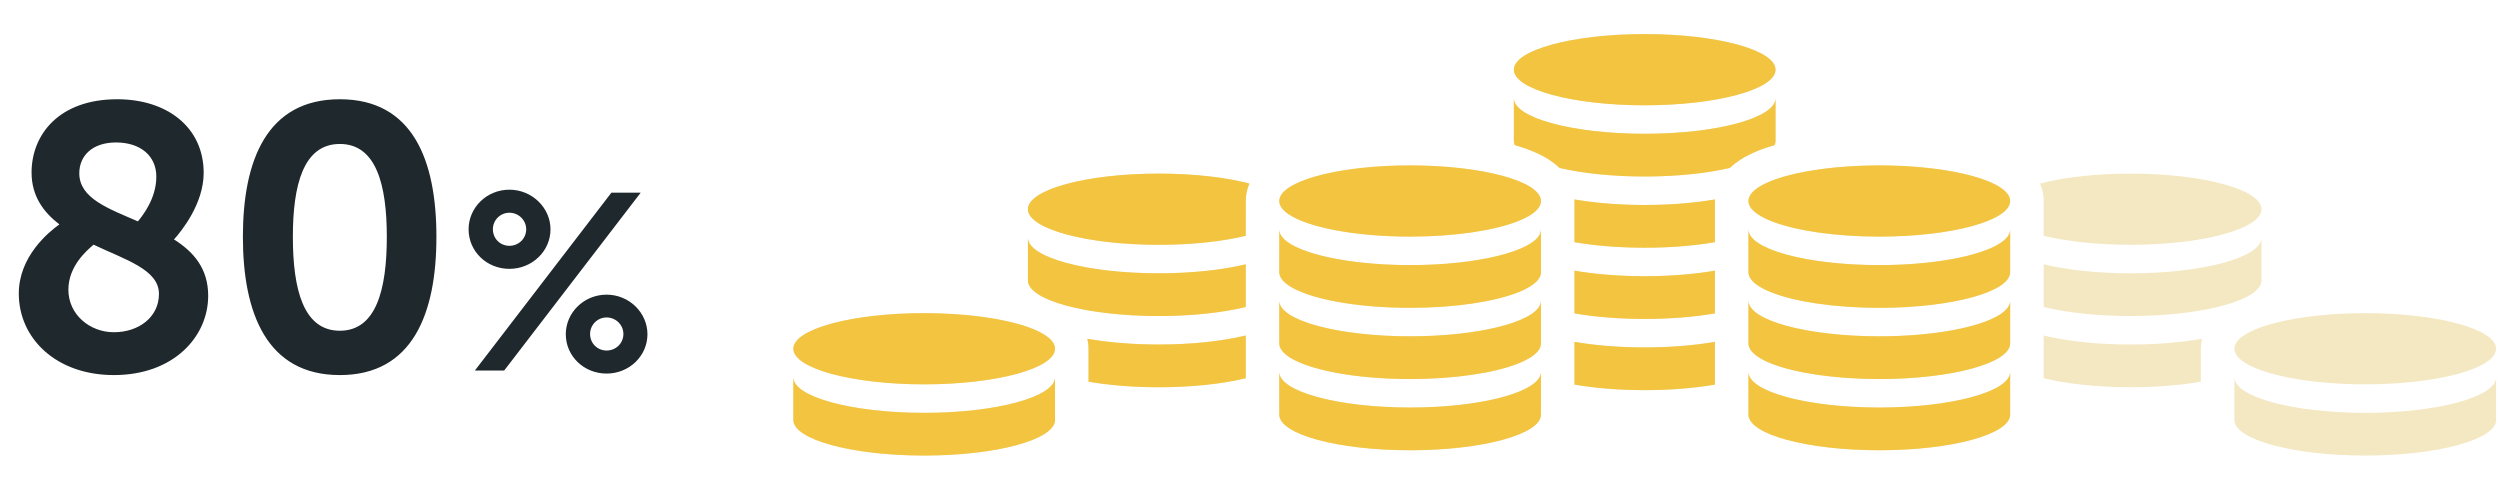
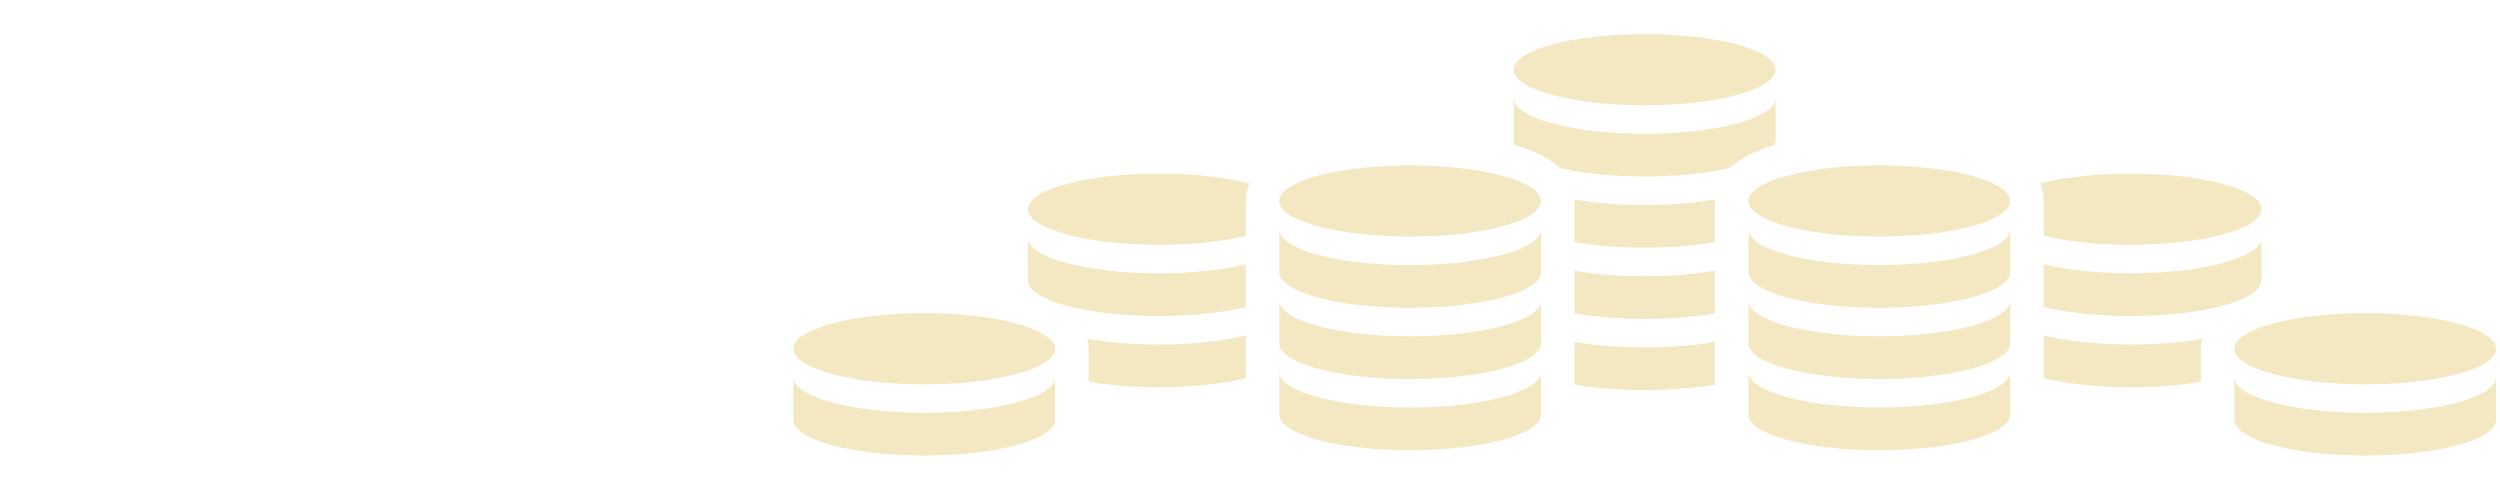
<svg xmlns="http://www.w3.org/2000/svg" width="479" height="94" viewBox="0 0 479 94" fill="none">
-   <path d="M3.6 56.24C3.6 64.88 10.8 71.864 21.816 71.864C33.264 71.864 39.888 64.52 39.888 56.672C39.888 51.416 37.08 48.248 33.336 45.872C34.776 44.288 39.024 39.032 39.024 33.128C39.024 24.344 31.968 19.016 22.464 19.016C11.232 19.016 6.048 25.856 6.048 33.056C6.048 37.52 8.28 40.616 11.376 42.992C9.36 44.432 3.6 49.112 3.6 56.24ZM13.104 55.52C13.104 51.056 16.488 48.104 17.928 46.88C23.976 49.76 30.456 51.632 30.456 56.312C30.456 60.776 26.568 63.656 21.816 63.656C17.208 63.656 13.104 60.272 13.104 55.52ZM15.192 33.2C15.192 29.888 17.64 27.296 22.248 27.296C26.856 27.296 29.952 29.816 29.952 33.848C29.952 38.024 27.36 41.264 26.424 42.416C20.808 39.968 15.192 38.024 15.192 33.2ZM65.113 71.864C79.081 71.864 83.617 60.056 83.617 45.368C83.617 30.68 79.081 19.016 65.113 19.016C51.145 19.016 46.537 30.68 46.537 45.368C46.537 60.056 51.145 71.864 65.113 71.864ZM56.113 45.368C56.113 35.432 58.129 27.584 65.113 27.584C72.097 27.584 74.113 35.432 74.113 45.368C74.113 55.448 72.097 63.368 65.113 63.368C58.129 63.368 56.113 55.448 56.113 45.368ZM97.604 51.512C101.924 51.512 105.476 48.152 105.476 43.928C105.476 39.8 101.924 36.344 97.604 36.344C93.236 36.344 89.78 39.8 89.78 43.928C89.78 48.152 93.236 51.512 97.604 51.512ZM90.98 71H96.596L122.756 36.92H117.14L90.98 71ZM94.436 43.928C94.436 42.2 95.828 40.76 97.604 40.76C99.38 40.76 100.82 42.2 100.82 43.928C100.82 45.704 99.38 47.096 97.604 47.096C95.828 47.096 94.436 45.704 94.436 43.928ZM108.404 64.04C108.404 68.216 111.86 71.576 116.228 71.576C120.548 71.576 124.052 68.216 124.052 64.04C124.052 59.912 120.548 56.456 116.228 56.456C111.86 56.456 108.404 59.912 108.404 64.04ZM113.06 63.992C113.06 62.264 114.452 60.824 116.228 60.824C118.004 60.824 119.444 62.264 119.444 63.992C119.444 65.768 118.004 67.16 116.228 67.16C114.452 67.16 113.06 65.768 113.06 63.992Z" fill="#1F282C" />
  <path fill-rule="evenodd" clip-rule="evenodd" d="M315.126 20.174C328.972 20.174 340.197 17.12 340.197 13.352C340.197 9.584 328.972 6.53 315.126 6.53C301.279 6.53 290.055 9.584 290.055 13.352C290.055 17.12 301.279 20.174 315.126 20.174ZM290.055 26.997V18.829C290.092 22.588 301.303 25.632 315.126 25.632C328.972 25.632 340.196 22.578 340.197 18.81V26.997C340.197 27.267 340.139 27.534 340.027 27.796C337.659 28.479 335.344 29.38 333.449 30.599C332.865 30.975 332.145 31.498 331.44 32.177C327.055 33.201 321.356 33.819 315.126 33.819C308.895 33.819 303.195 33.201 298.81 32.177C298.105 31.498 297.386 30.976 296.803 30.6C294.908 29.381 292.593 28.48 290.226 27.797C290.113 27.535 290.055 27.268 290.055 26.997ZM335.004 71.325V71.26C335.005 75.028 346.229 78.082 360.075 78.082C373.899 78.082 385.109 75.038 385.146 71.278V79.447C385.146 83.215 373.922 86.269 360.075 86.269C346.229 86.269 335.004 83.215 335.004 79.447V72.087L335.003 72.088V71.26C335.003 71.282 335.004 71.303 335.004 71.325ZM339.387 69.656L339.386 69.656C337.061 68.734 335.547 67.649 335.124 66.477C335.047 66.263 335.006 66.047 335.003 65.828L335.003 65.82L335.003 65.802L335.003 65.783V63.901L335.004 63.901V58.444L335.003 58.444V57.634C335.003 57.65 335.004 57.667 335.004 57.683V57.634C335.041 61.393 346.252 64.437 360.075 64.437C370.447 64.437 379.348 62.723 383.162 60.279V60.278C383.242 60.226 383.32 60.174 383.396 60.122C383.396 60.123 383.396 60.123 383.397 60.124C384.526 59.347 385.146 58.501 385.146 57.615L385.146 65.802C385.146 69.57 373.921 72.624 360.075 72.624C351.485 72.624 343.904 71.448 339.387 69.656ZM339.387 56.013L339.387 56.013C337.061 55.091 335.547 54.005 335.124 52.832C335.044 52.61 335.003 52.385 335.003 52.158V50.257L335.004 50.257V44.799L335.003 44.799V43.971C335.003 43.982 335.003 43.993 335.003 44.003C335.003 44.014 335.004 44.025 335.004 44.036V43.971C335.005 47.739 346.229 50.793 360.075 50.793C370.447 50.793 379.348 49.079 383.162 46.636V46.633C383.242 46.582 383.32 46.53 383.396 46.478C383.396 46.479 383.396 46.479 383.396 46.48C384.518 45.709 385.137 44.869 385.146 43.989V52.158C385.146 55.926 373.921 58.98 360.075 58.98C351.486 58.98 343.905 57.805 339.387 56.013ZM340.197 34.355V34.355C337.526 35.299 335.743 36.438 335.188 37.681C335.066 37.953 335.003 38.231 335.003 38.513C335.003 39.943 336.621 41.271 339.387 42.368L339.387 42.367C343.905 44.16 351.486 45.335 360.075 45.335C373.922 45.335 385.146 42.281 385.146 38.513C385.146 34.745 373.922 31.691 360.075 31.691C351.98 31.691 344.781 32.735 340.197 34.355ZM315.126 39.276C320.078 39.276 324.694 38.886 328.582 38.212V46.398C324.694 47.072 320.078 47.463 315.126 47.463C310.174 47.463 305.557 47.072 301.669 46.398V38.212C305.557 38.886 310.174 39.276 315.126 39.276ZM315.126 52.921C320.078 52.921 324.694 52.531 328.582 51.856V52.158C328.582 54.466 328.582 57.634 328.582 57.634L328.582 60.043C324.694 60.718 320.078 61.108 315.126 61.108C310.174 61.108 305.557 60.718 301.669 60.043L301.669 57.634C301.669 57.634 301.669 54.467 301.669 52.159V51.856C305.557 52.531 310.174 52.921 315.126 52.921ZM315.126 66.565C320.078 66.565 324.694 66.174 328.582 65.5V65.771L328.582 65.787V65.802L328.582 65.842V73.687C324.694 74.361 320.078 74.751 315.126 74.751C310.174 74.751 305.557 74.361 301.669 73.687V65.842L301.669 65.802V65.787L301.669 65.772V65.5C305.557 66.174 310.174 66.565 315.126 66.565ZM290.865 42.368L290.865 42.368C286.347 44.16 278.767 45.335 270.178 45.335C259.586 45.335 250.528 43.547 246.855 41.02L246.855 41.021C245.726 40.245 245.106 39.398 245.106 38.513C245.106 38.195 245.186 37.882 245.34 37.576L245.341 37.577C247.018 34.252 257.499 31.691 270.178 31.691C284.025 31.691 295.249 34.745 295.249 38.513C295.249 39.407 294.617 40.261 293.467 41.044C293.094 41.298 292.666 41.545 292.187 41.783C291.782 41.984 291.341 42.18 290.865 42.368ZM295.09 44.742C295.195 44.489 295.248 44.232 295.248 43.972V44.041C295.249 44.018 295.25 43.994 295.25 43.971V52.158C295.25 53.138 294.491 54.069 293.124 54.911C292.872 55.066 292.599 55.219 292.306 55.368C291.869 55.591 291.388 55.806 290.865 56.013L290.865 56.013C286.347 57.805 278.767 58.98 270.179 58.98C259.586 58.98 250.528 57.193 246.856 54.666L246.855 54.666C246.017 54.089 245.459 53.474 245.227 52.832C245.147 52.61 245.106 52.385 245.106 52.158V48.206L245.108 48.206V43.989C245.145 47.749 256.355 50.793 270.179 50.793C283.066 50.793 293.682 48.147 295.091 44.743L295.09 44.742ZM295.09 58.387C295.192 58.14 295.246 57.889 295.248 57.634V57.688C295.249 57.67 295.249 57.652 295.249 57.634V65.783L295.249 65.802C295.249 66.781 294.491 67.713 293.124 68.555C292.862 68.716 292.578 68.874 292.273 69.029C291.845 69.246 291.375 69.455 290.866 69.657L290.866 69.657C286.347 71.449 278.767 72.624 270.178 72.624C259.586 72.624 250.528 70.836 246.855 68.309L246.855 68.31C246.017 67.733 245.459 67.118 245.227 66.476C245.147 66.254 245.106 66.029 245.106 65.802L245.106 61.851L245.107 61.85V57.615H245.107C245.108 61.383 256.332 64.437 270.178 64.437C283.065 64.437 293.68 61.792 295.09 58.388L295.09 58.387ZM295.248 71.33V71.261C295.248 71.521 295.194 71.778 295.09 72.031L295.091 72.031C293.683 75.436 283.066 78.082 270.178 78.082C256.355 78.082 245.144 75.038 245.107 71.278V79.447C245.107 83.215 256.332 86.269 270.178 86.269C284.025 86.269 295.249 83.215 295.249 79.447V71.26L295.249 71.286C295.249 71.3 295.249 71.315 295.248 71.33ZM177.071 73.641C190.917 73.641 202.142 70.587 202.142 66.819C202.142 66.031 201.651 65.274 200.747 64.57C199.856 63.875 198.565 63.232 196.947 62.66V62.661C192.364 61.041 185.165 59.997 177.071 59.997C163.225 59.997 152 63.051 152 66.819C152 70.587 163.225 73.641 177.071 73.641ZM202.142 72.277C202.142 76.045 190.917 79.099 177.071 79.099C163.225 79.099 152 76.045 152 72.277V80.463C152 84.231 163.225 87.285 177.071 87.285C190.917 87.285 202.142 84.231 202.142 80.463V72.277ZM238.685 72.47L238.685 64.283C234.255 65.357 228.417 66.009 222.019 66.009C216.972 66.009 212.274 65.603 208.34 64.905C208.482 65.5 208.562 66.137 208.562 66.818V72.276V73.131C212.45 73.805 217.066 74.196 222.019 74.196C228.417 74.196 234.255 73.543 238.685 72.47ZM238.685 51.325L238.685 50.639C234.255 51.712 228.417 52.365 222.019 52.365C208.195 52.365 196.985 49.32 196.948 45.561V53.73C196.948 57.497 208.172 60.552 222.019 60.552C228.417 60.552 234.255 59.9 238.685 58.826L238.685 51.325ZM222.018 46.907C228.417 46.907 234.256 46.254 238.686 45.181L238.686 43.989C238.686 43.989 238.685 40.822 238.685 38.513C238.685 37.25 238.96 36.137 239.395 35.167C234.888 33.987 228.765 33.262 222.018 33.262C208.172 33.262 196.947 36.317 196.947 40.084C196.947 43.852 208.172 46.907 222.018 46.907ZM433.304 62.661V62.661C430.048 63.812 428.111 65.254 428.111 66.819C428.111 67.404 428.382 67.972 428.892 68.515C429.407 69.063 430.167 69.585 431.138 70.071C435.383 72.198 443.663 73.641 453.183 73.641C467.029 73.641 478.254 70.587 478.254 66.819C478.254 63.051 467.029 59.997 453.183 59.997C445.087 59.997 437.888 61.041 433.304 62.661ZM428.112 72.277C428.112 76.045 439.336 79.099 453.183 79.099C467.029 79.099 478.254 76.045 478.254 72.277V80.463C478.254 84.231 467.029 87.285 453.183 87.285C439.336 87.285 428.112 84.231 428.112 80.463V72.277ZM391.566 58.826L391.566 51.324L391.566 50.639C395.996 51.712 401.834 52.365 408.233 52.365C422.056 52.365 433.267 49.32 433.304 45.561V53.73C433.304 57.497 422.079 60.552 408.233 60.552C401.834 60.552 395.996 59.9 391.566 58.826ZM390.857 35.167C395.363 33.987 401.487 33.262 408.233 33.262C422.079 33.262 433.304 36.317 433.304 40.084C433.304 43.852 422.079 46.907 408.233 46.907C401.835 46.907 395.996 46.254 391.566 45.181L391.566 43.989L391.566 38.512C391.566 37.249 391.291 36.137 390.857 35.167ZM391.566 72.47L391.566 64.283C395.996 65.357 401.834 66.009 408.233 66.009C413.28 66.009 417.978 65.603 421.912 64.905C421.77 65.5 421.69 66.138 421.69 66.819V72.276V73.131C417.802 73.805 413.185 74.196 408.233 74.196C401.834 74.196 395.996 73.543 391.566 72.47Z" fill="#D9B138" fill-opacity="0.3" />
-   <path fill-rule="evenodd" clip-rule="evenodd" d="M340.197 13.352C340.197 17.12 328.972 20.174 315.126 20.174C301.279 20.174 290.055 17.12 290.055 13.352C290.055 9.584 301.279 6.53 315.126 6.53C328.972 6.53 340.197 9.584 340.197 13.352ZM290.055 18.829V26.997C290.055 27.268 290.113 27.535 290.226 27.797C292.593 28.48 294.908 29.381 296.803 30.6C297.386 30.976 298.105 31.498 298.81 32.177C303.195 33.201 308.895 33.819 315.126 33.819C321.356 33.819 327.055 33.201 331.44 32.177C332.145 31.498 332.865 30.975 333.449 30.599C335.344 29.38 337.659 28.479 340.027 27.796C340.139 27.534 340.197 27.267 340.197 26.997V18.81C340.196 22.578 328.972 25.632 315.126 25.632C301.303 25.632 290.092 22.588 290.055 18.829ZM335.004 71.26V71.325C335.004 71.303 335.003 71.282 335.003 71.26V72.088L335.004 72.087V79.447C335.004 83.215 346.229 86.269 360.075 86.269C373.922 86.269 385.146 83.215 385.146 79.447V71.278C385.109 75.038 373.899 78.082 360.075 78.082C346.229 78.082 335.005 75.028 335.004 71.26ZM339.386 69.656L339.387 69.656C343.904 71.448 351.485 72.624 360.075 72.624C373.921 72.624 385.146 69.57 385.146 65.802L385.146 57.615C385.146 58.501 384.526 59.347 383.397 60.124L383.396 60.122C383.32 60.174 383.242 60.226 383.162 60.278V60.279C379.348 62.723 370.447 64.437 360.075 64.437C346.252 64.437 335.041 61.393 335.004 57.634V57.683C335.004 57.667 335.003 57.65 335.003 57.634V58.444L335.004 58.444V63.901L335.003 63.901V65.783L335.003 65.802L335.003 65.82L335.003 65.828C335.006 66.047 335.047 66.263 335.124 66.477C335.547 67.649 337.061 68.734 339.386 69.656ZM339.387 56.013L339.387 56.013C343.905 57.805 351.486 58.98 360.075 58.98C373.921 58.98 385.146 55.926 385.146 52.158V43.989C385.137 44.869 384.518 45.709 383.396 46.48L383.396 46.478C383.32 46.53 383.242 46.582 383.162 46.633V46.636C379.348 49.079 370.447 50.793 360.075 50.793C346.229 50.793 335.005 47.739 335.004 43.971V44.036C335.004 44.025 335.003 44.014 335.003 44.003L335.003 43.971V44.799L335.004 44.799V50.257L335.003 50.257V52.158C335.003 52.385 335.044 52.61 335.124 52.832C335.547 54.005 337.061 55.091 339.387 56.013ZM340.197 34.355V34.355C344.781 32.735 351.98 31.691 360.075 31.691C373.922 31.691 385.146 34.745 385.146 38.513C385.146 42.281 373.922 45.335 360.075 45.335C351.486 45.335 343.905 44.16 339.387 42.367L339.387 42.368C336.621 41.271 335.003 39.943 335.003 38.513C335.003 38.231 335.066 37.953 335.188 37.681C335.743 36.438 337.526 35.299 340.197 34.355ZM328.582 38.212C324.694 38.886 320.078 39.276 315.126 39.276C310.174 39.276 305.557 38.886 301.669 38.212V46.398C305.557 47.072 310.174 47.463 315.126 47.463C320.078 47.463 324.694 47.072 328.582 46.398V38.212ZM328.582 51.856C324.694 52.531 320.078 52.921 315.126 52.921C310.174 52.921 305.557 52.531 301.669 51.856V52.159C301.669 54.467 301.669 57.634 301.669 57.634L301.669 60.043C305.557 60.718 310.174 61.108 315.126 61.108C320.078 61.108 324.694 60.718 328.582 60.043L328.582 57.634C328.582 57.634 328.582 54.466 328.582 52.158V51.856ZM328.582 65.5C324.694 66.174 320.078 66.565 315.126 66.565C310.174 66.565 305.557 66.174 301.669 65.5V65.772L301.669 65.787V65.802L301.669 65.842V73.687C305.557 74.361 310.174 74.751 315.126 74.751C320.078 74.751 324.694 74.361 328.582 73.687V65.842L328.582 65.802V65.787L328.582 65.771V65.5ZM290.865 42.368L290.865 42.368C291.341 42.18 291.782 41.984 292.187 41.783C292.666 41.545 293.094 41.298 293.467 41.044C294.617 40.261 295.249 39.407 295.249 38.513C295.249 34.745 284.025 31.691 270.178 31.691C257.499 31.691 247.018 34.252 245.341 37.577L245.34 37.576C245.186 37.882 245.106 38.195 245.106 38.513C245.106 39.398 245.726 40.245 246.855 41.021L246.855 41.02C250.528 43.547 259.586 45.335 270.178 45.335C278.767 45.335 286.347 44.16 290.865 42.368ZM295.248 43.972C295.248 44.232 295.195 44.489 295.09 44.742L295.091 44.743C293.682 48.147 283.066 50.793 270.179 50.793C256.355 50.793 245.145 47.749 245.108 43.989V48.206L245.106 48.206V52.158C245.106 52.385 245.147 52.61 245.227 52.832C245.459 53.474 246.017 54.089 246.855 54.666L246.856 54.666C250.528 57.193 259.586 58.98 270.179 58.98C278.767 58.98 286.347 57.805 290.865 56.013L290.865 56.013C291.388 55.806 291.869 55.591 292.306 55.368C292.599 55.219 292.872 55.066 293.124 54.911C294.491 54.069 295.25 53.138 295.25 52.158V43.971C295.25 43.994 295.249 44.018 295.248 44.041V43.972ZM295.248 57.634C295.246 57.889 295.192 58.14 295.09 58.387L295.09 58.388C293.68 61.792 283.065 64.437 270.178 64.437C256.332 64.437 245.108 61.383 245.107 57.615H245.107V61.85L245.106 61.851L245.106 65.802C245.106 66.029 245.147 66.254 245.227 66.476C245.459 67.118 246.017 67.733 246.855 68.31L246.855 68.309C250.528 70.836 259.586 72.624 270.178 72.624C278.767 72.624 286.347 71.449 290.866 69.657L290.866 69.657C291.375 69.455 291.845 69.246 292.273 69.029C292.578 68.874 292.862 68.716 293.124 68.555C294.491 67.713 295.249 66.781 295.249 65.802L295.249 65.783V57.634C295.249 57.652 295.249 57.67 295.248 57.688V57.634ZM295.248 71.261V71.33C295.249 71.315 295.249 71.3 295.249 71.286L295.249 71.26V79.447C295.249 83.215 284.025 86.269 270.178 86.269C256.332 86.269 245.107 83.215 245.107 79.447V71.278C245.144 75.038 256.355 78.082 270.178 78.082C283.066 78.082 293.683 75.436 295.091 72.031L295.09 72.031C295.194 71.778 295.248 71.521 295.248 71.261ZM202.142 66.819C202.142 70.587 190.917 73.641 177.071 73.641C163.225 73.641 152 70.587 152 66.819C152 63.051 163.225 59.997 177.071 59.997C185.165 59.997 192.364 61.041 196.947 62.661V62.66C198.565 63.232 199.856 63.875 200.747 64.57C201.651 65.274 202.142 66.031 202.142 66.819ZM177.071 79.099C190.917 79.099 202.142 76.045 202.142 72.277V80.463C202.142 84.231 190.917 87.285 177.071 87.285C163.225 87.285 152 84.231 152 80.463V72.277C152 76.045 163.225 79.099 177.071 79.099ZM238.685 64.283L238.685 72.47C234.255 73.543 228.417 74.196 222.019 74.196C217.066 74.196 212.45 73.805 208.562 73.131V72.276V66.818C208.562 66.137 208.482 65.5 208.34 64.905C212.274 65.603 216.972 66.009 222.019 66.009C228.417 66.009 234.255 65.357 238.685 64.283ZM238.685 50.639L238.685 51.325L238.685 58.826C234.255 59.9 228.417 60.552 222.019 60.552C208.172 60.552 196.948 57.497 196.948 53.73V45.561C196.985 49.32 208.195 52.365 222.019 52.365C228.417 52.365 234.255 51.712 238.685 50.639ZM238.686 45.181C234.256 46.254 228.417 46.907 222.018 46.907C208.172 46.907 196.947 43.852 196.947 40.084C196.947 36.317 208.172 33.262 222.018 33.262C228.765 33.262 234.888 33.987 239.395 35.167C238.96 36.137 238.685 37.25 238.685 38.513C238.685 40.822 238.686 43.989 238.686 43.989L238.686 45.181Z" fill="#F2C43F" />
</svg>